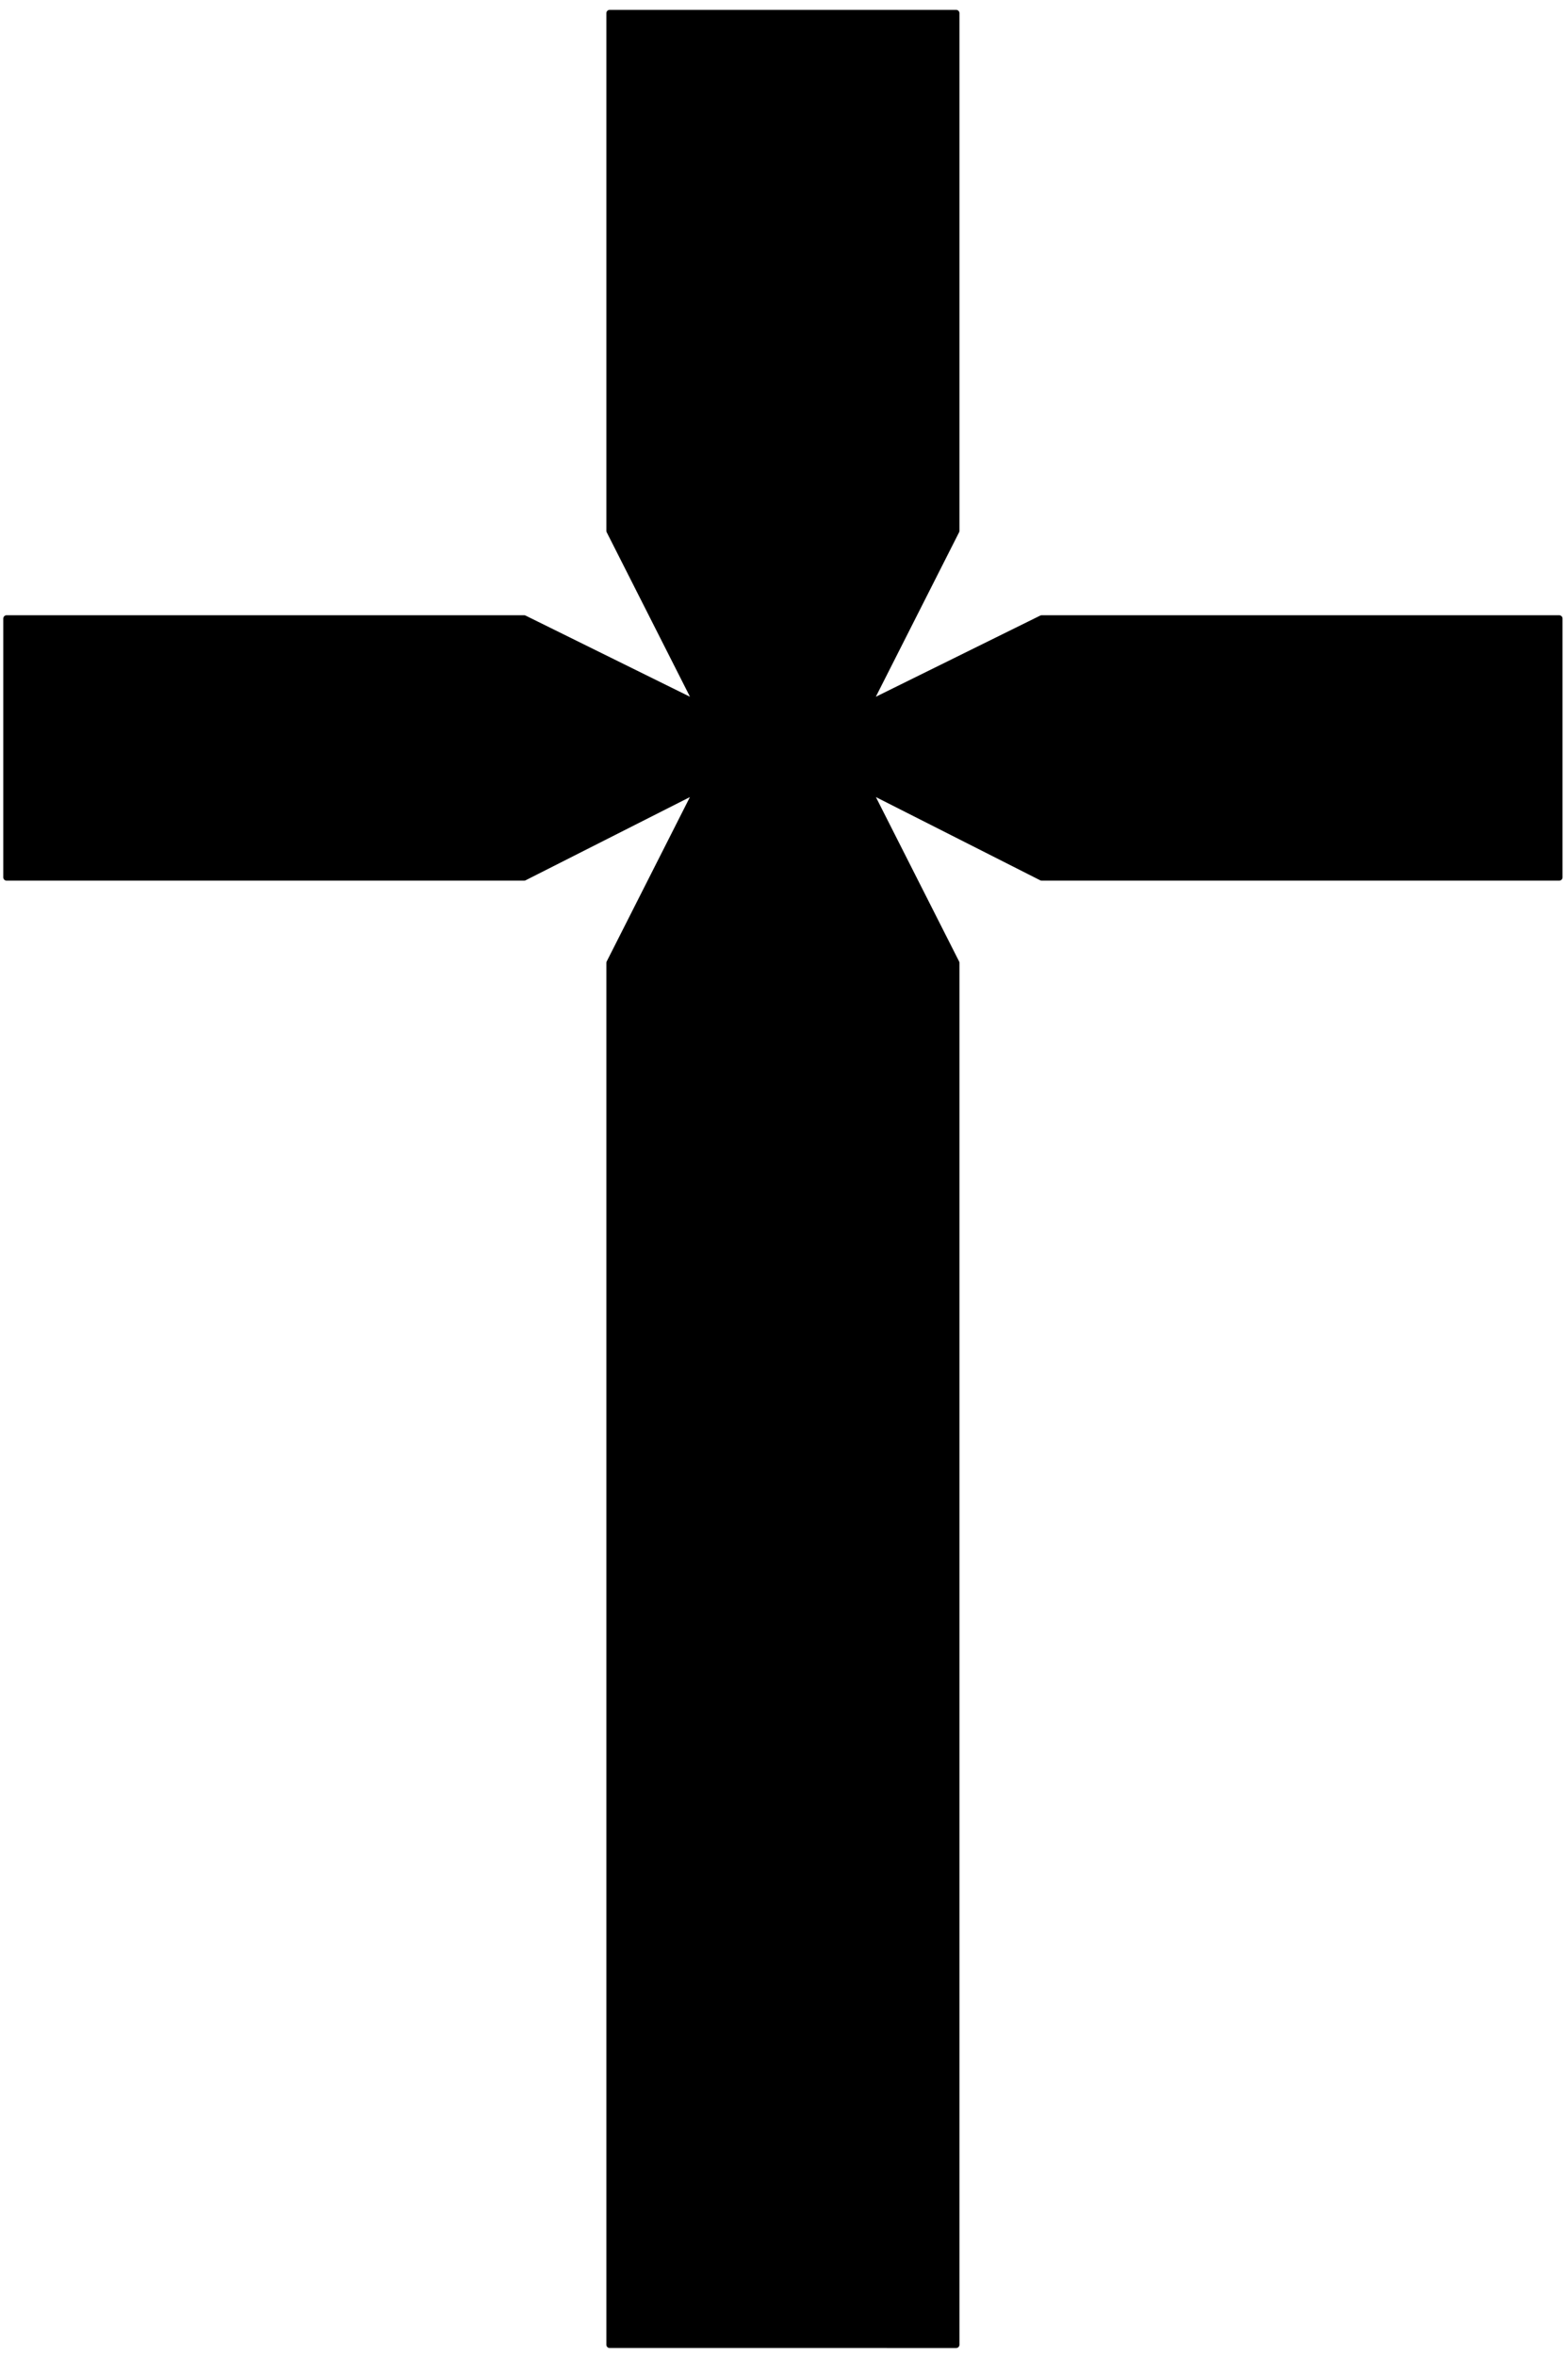
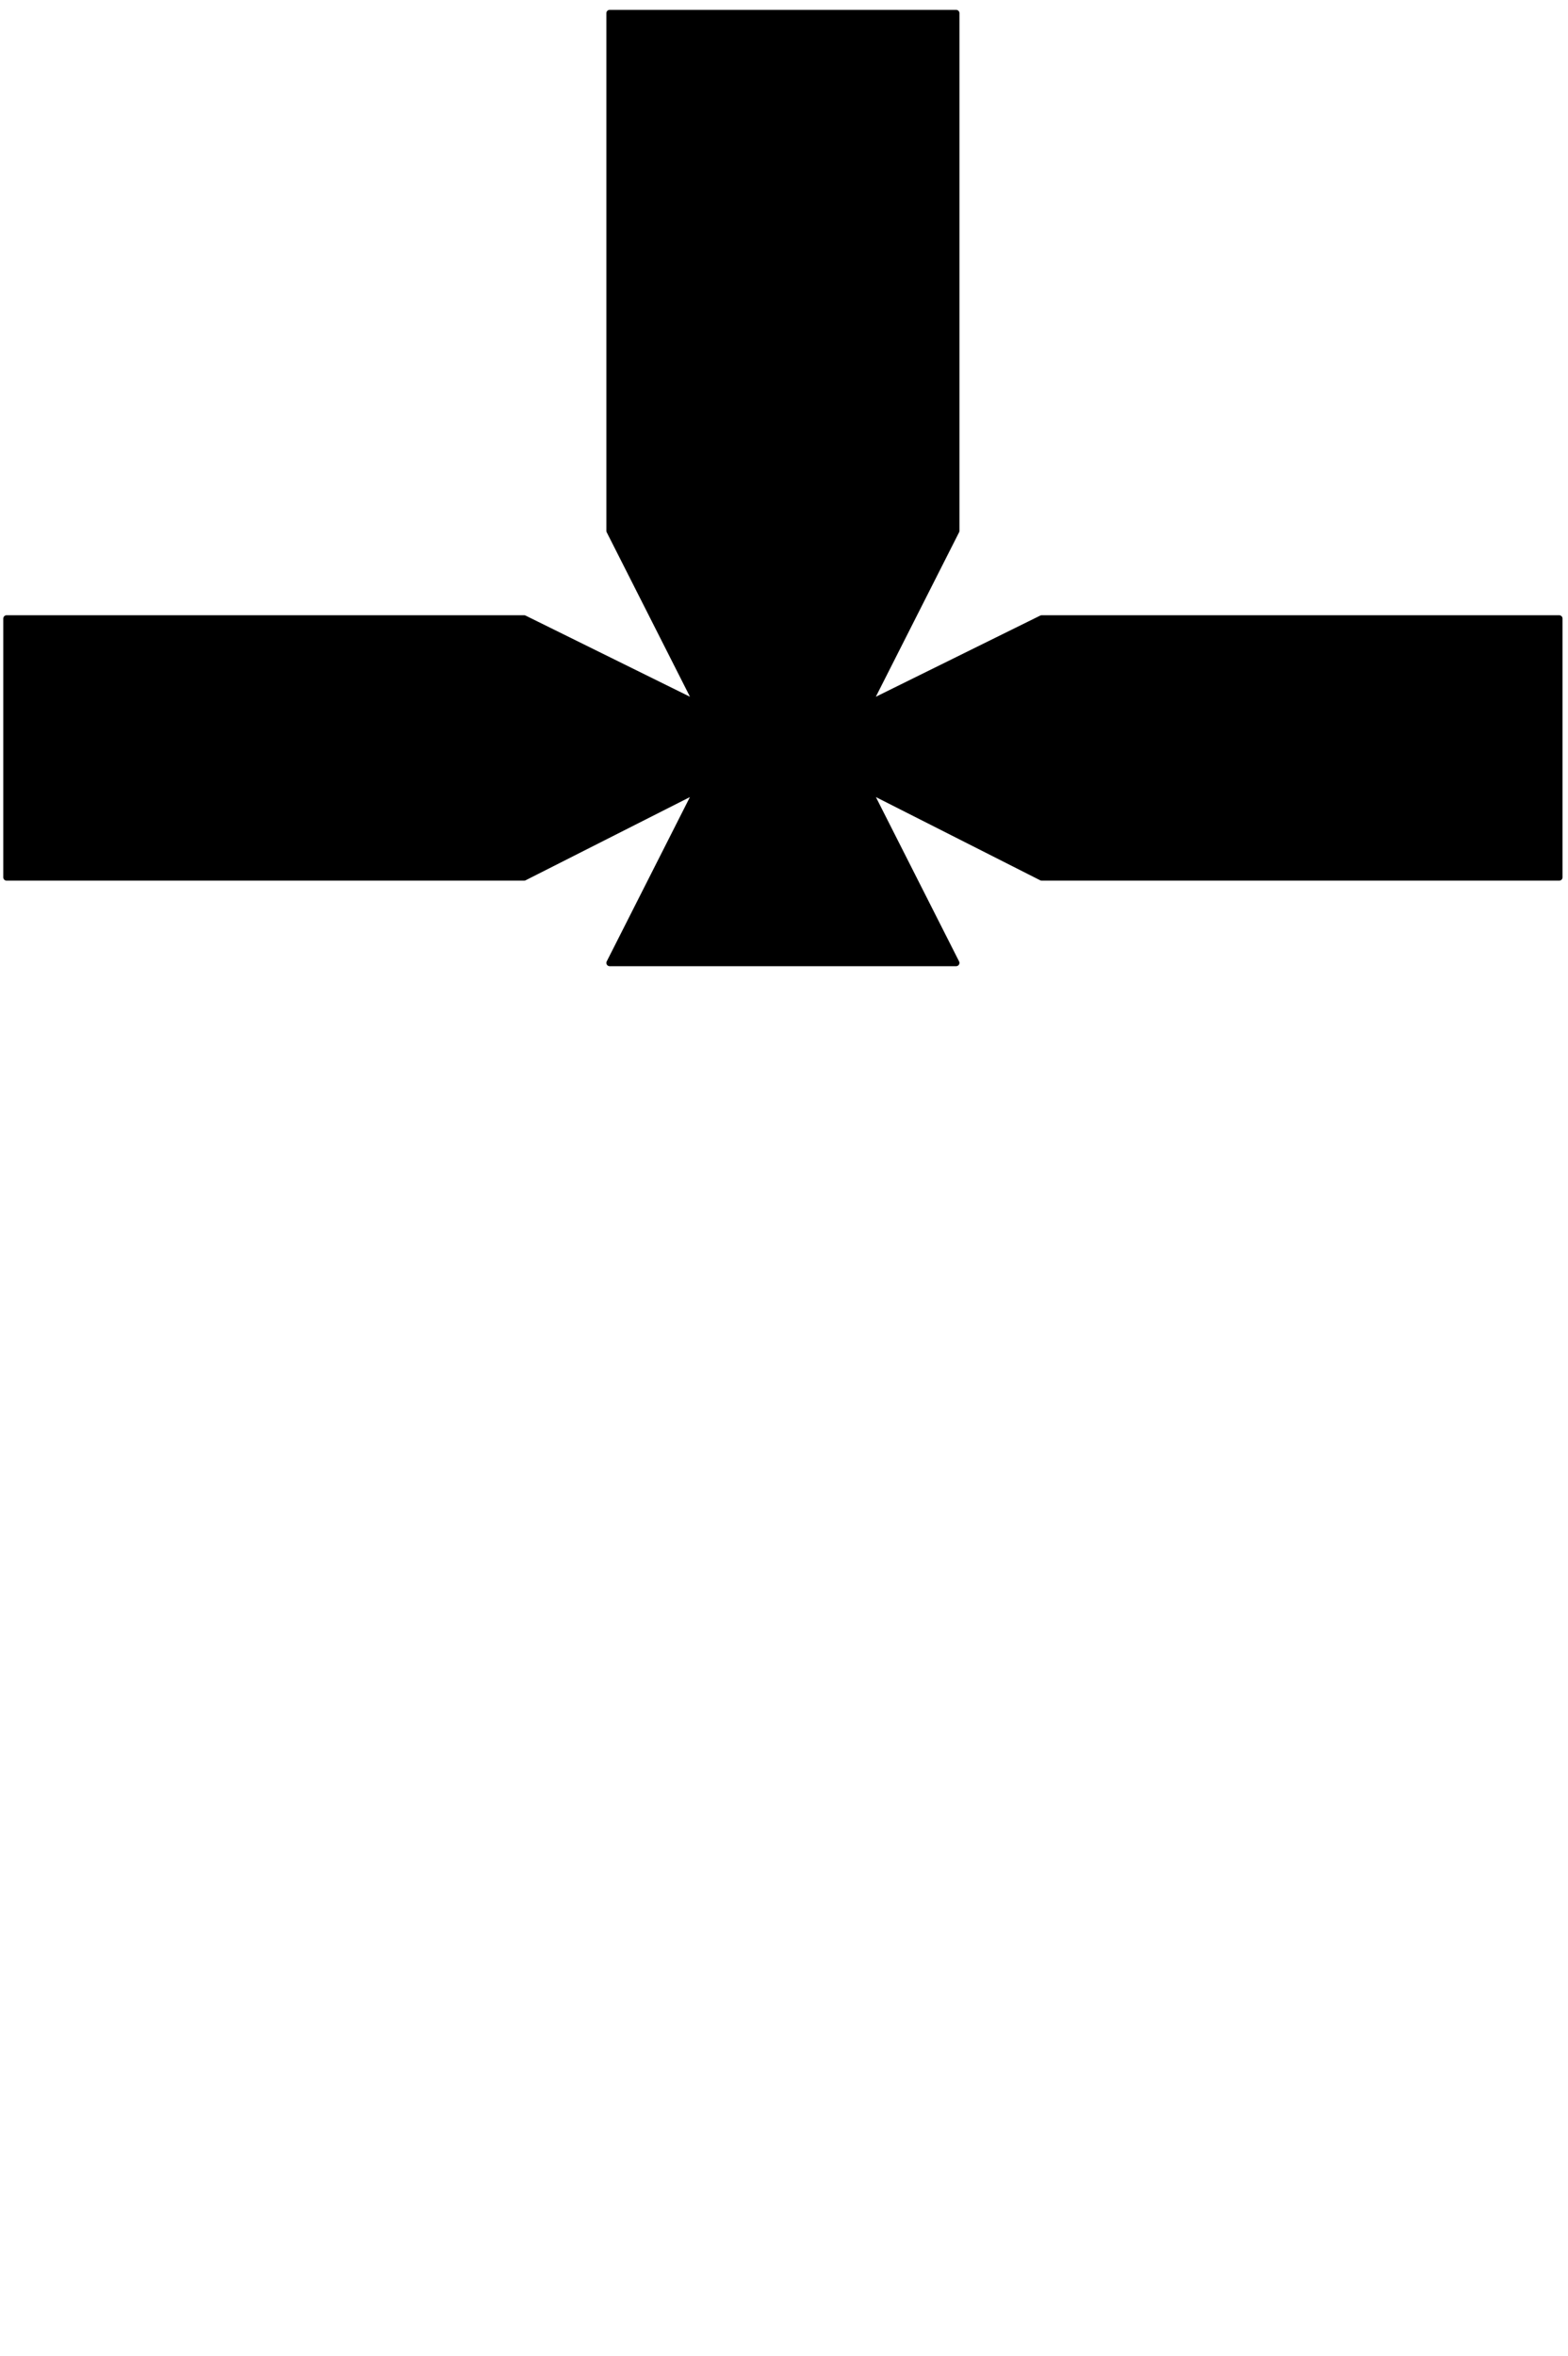
<svg xmlns="http://www.w3.org/2000/svg" fill-rule="evenodd" height="170.08" preserveAspectRatio="none" stroke-linecap="round" viewBox="0 0 715 1074" width="1.18in">
  <style>.brush0{fill:#fff}.pen0{stroke:#000;stroke-width:1;stroke-linejoin:round}.font0{font-size:8px;font-family:Arial,monospace}.brush2{fill:none}</style>
-   <path style="fill:none;stroke:none" d="M0 0h715v1074H0z" />
-   <path style="fill:#000;stroke:#000;stroke-width:3;stroke-linejoin:round" d="M436 6v236l-40 79 79-39h236v118H475l-79-40 40 79v630H278V439l40-79-79 40H3V282h236l79 39-40-79V6h158z" />
+   <path style="fill:#000;stroke:#000;stroke-width:3;stroke-linejoin:round" d="M436 6v236l-40 79 79-39h236v118H475l-79-40 40 79H278V439l40-79-79 40H3V282h236l79 39-40-79V6h158z" />
</svg>